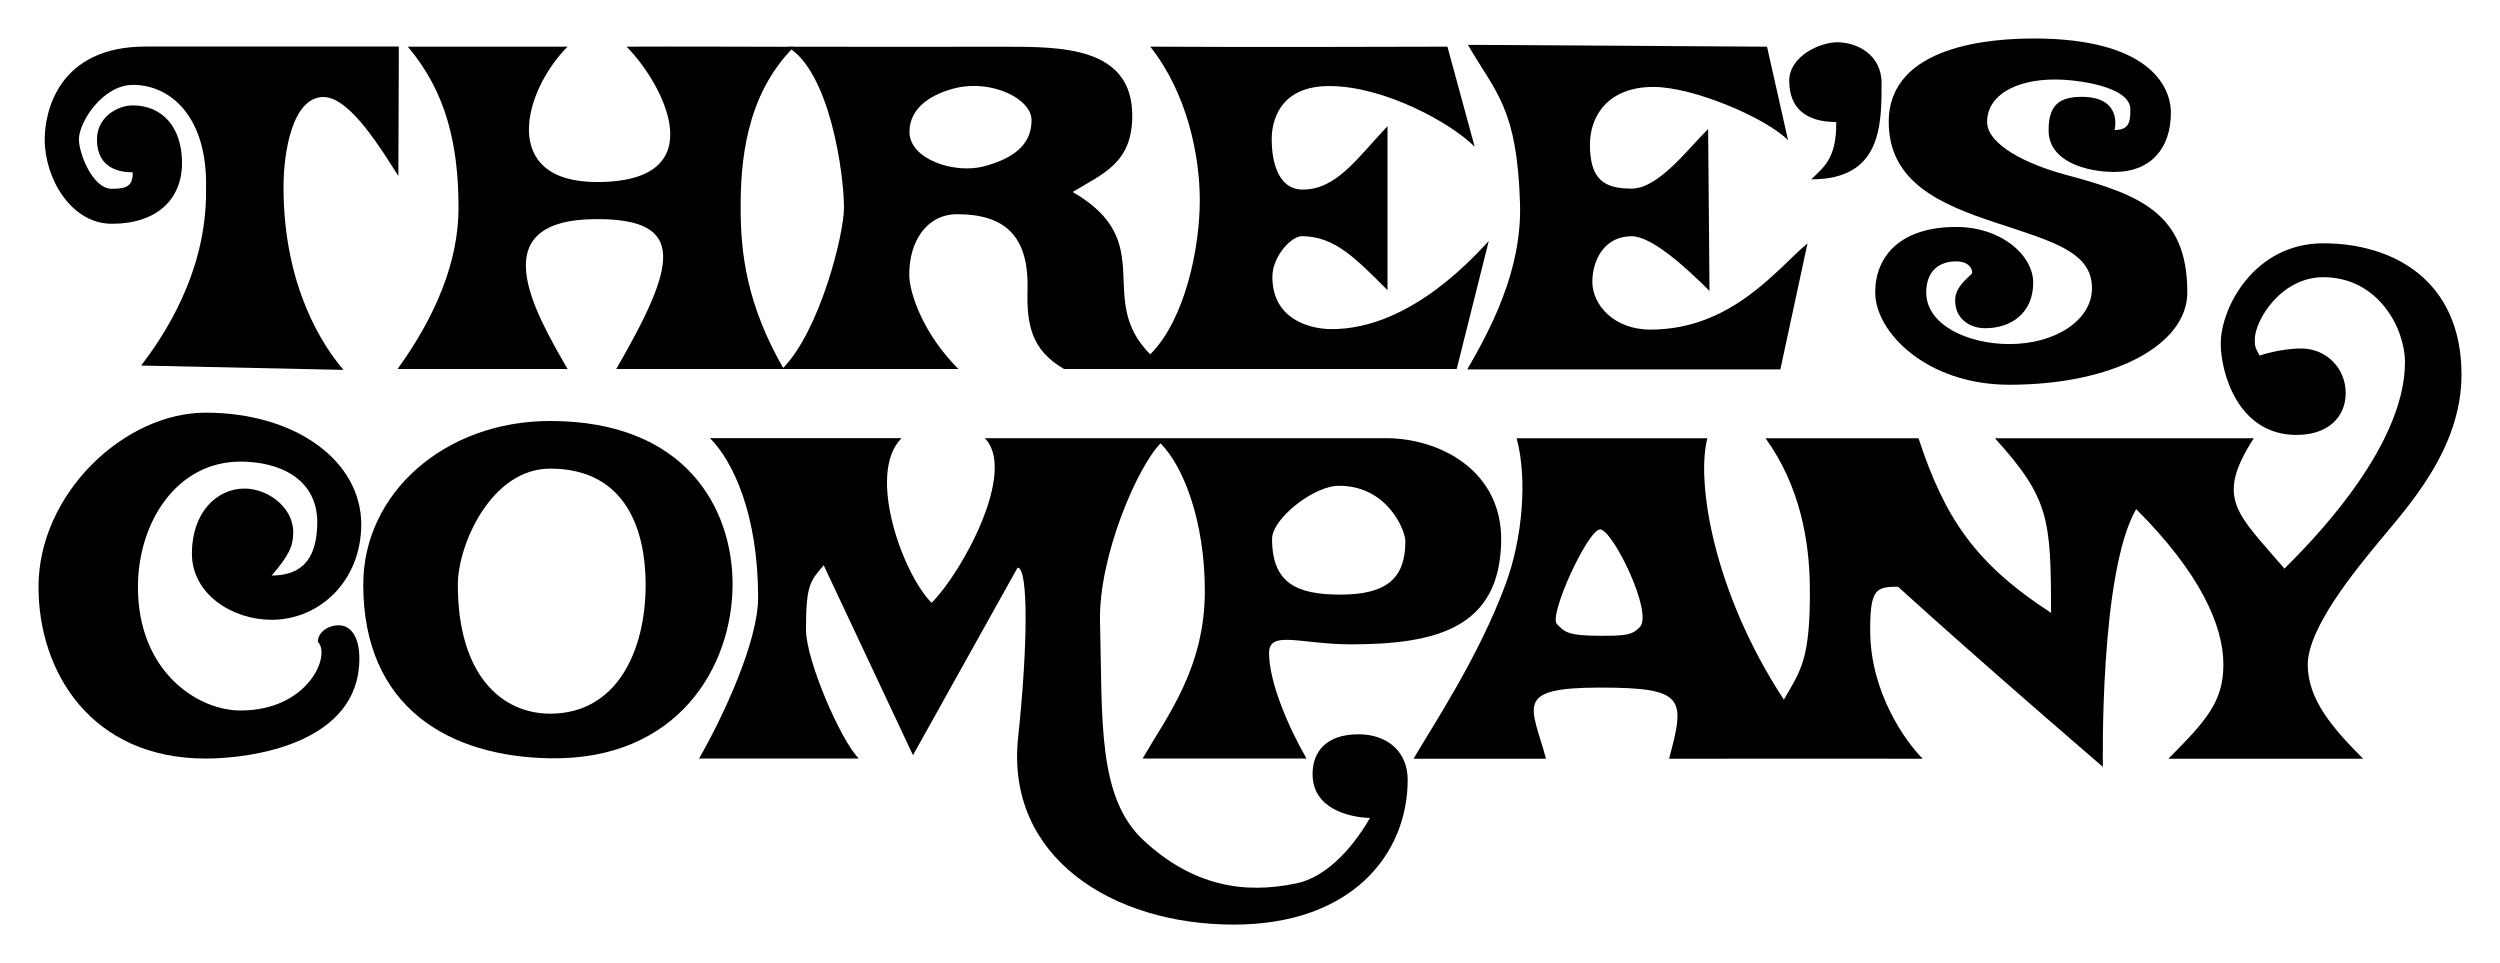
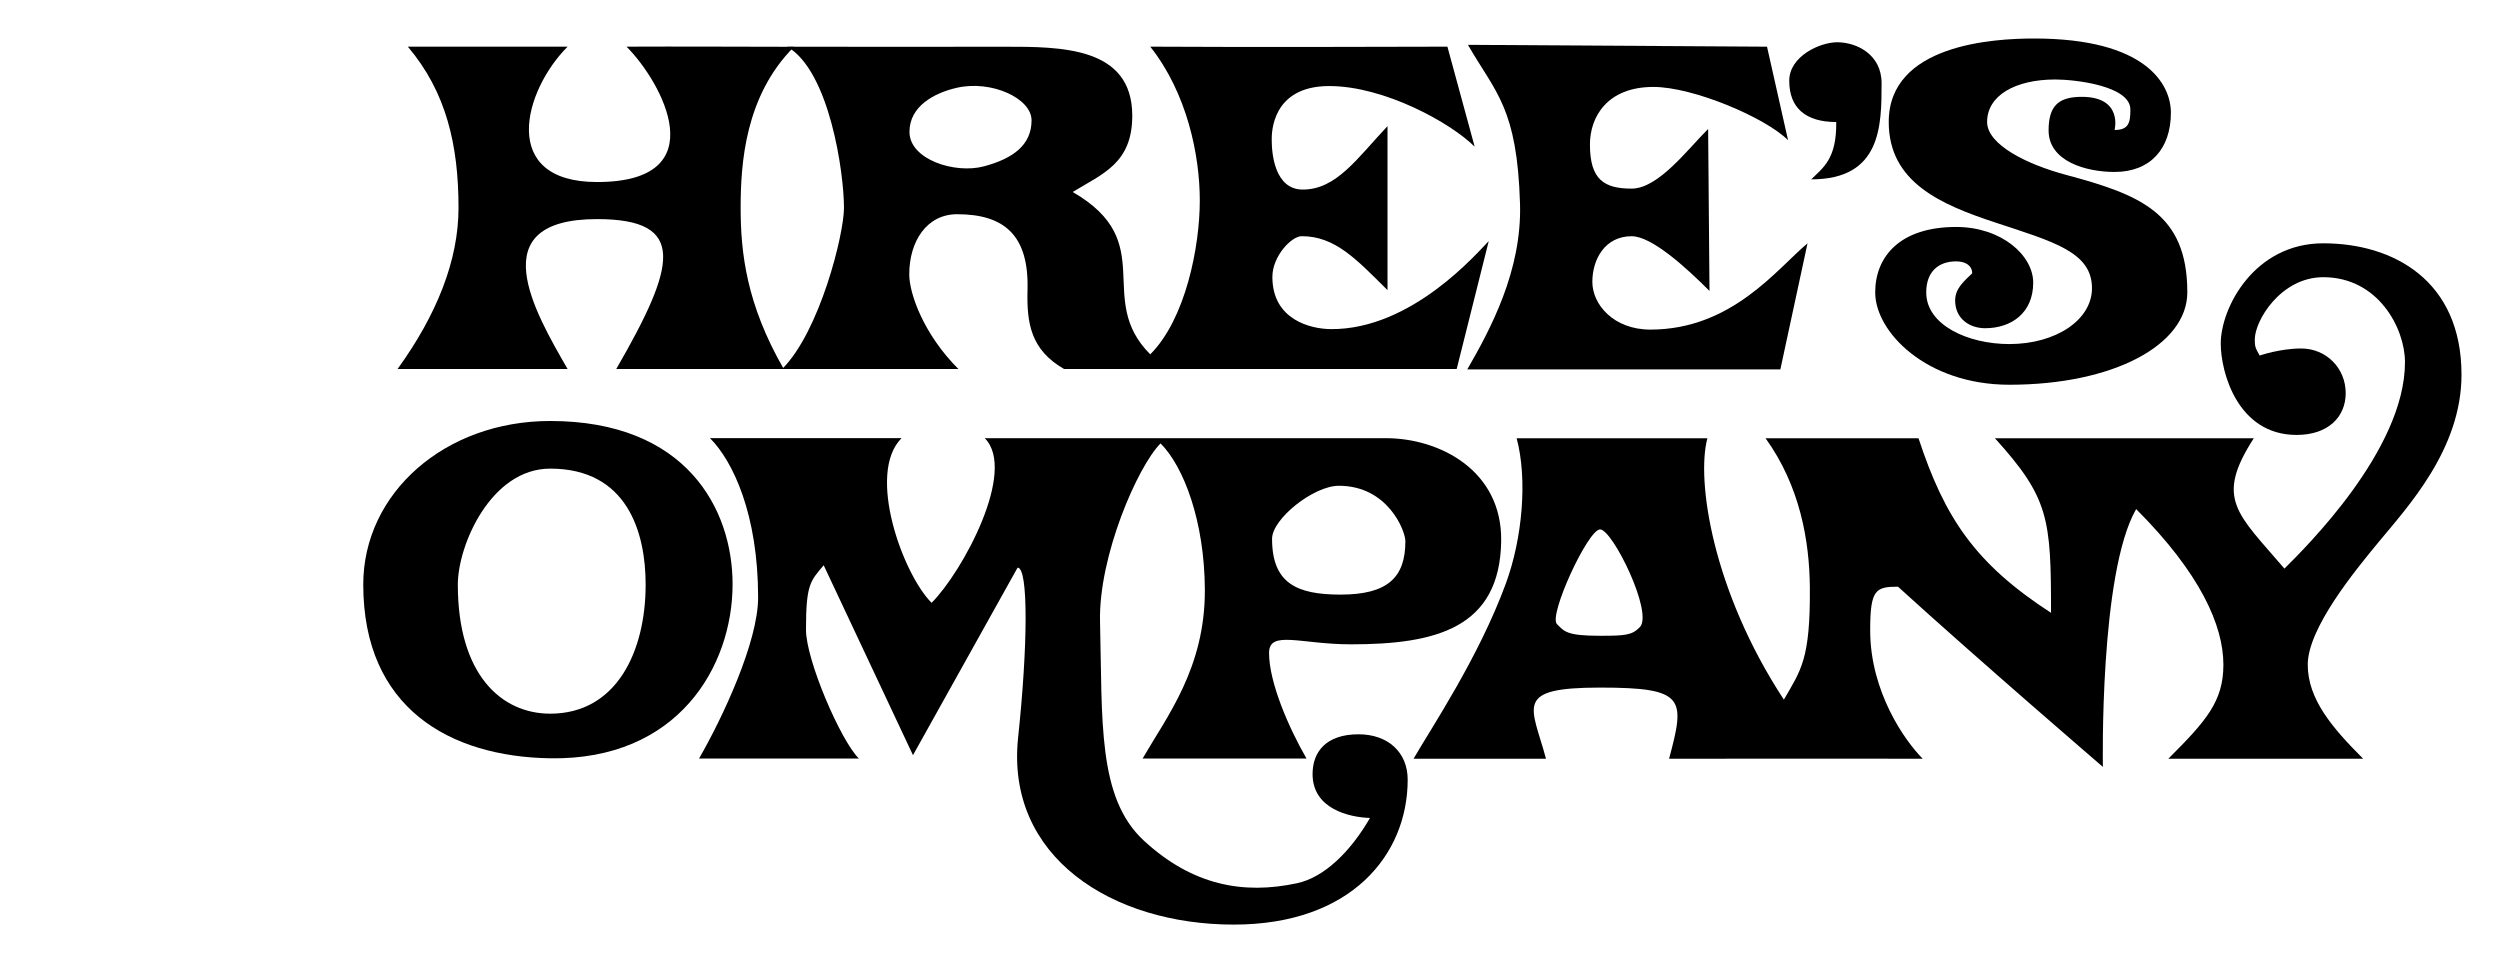
<svg xmlns="http://www.w3.org/2000/svg" xmlns:ns1="http://www.inkscape.org/namespaces/inkscape" xmlns:ns2="http://sodipodi.sourceforge.net/DTD/sodipodi-0.dtd" width="974.377" height="375.361" viewBox="0 0 257.804 99.314" version="1.1" id="svg8" ns1:version="0.92.1 r15371" ns2:docname="threes-company.svg">
  <defs id="defs2" />
  <ns2:namedview id="base" pagecolor="#ffffff" bordercolor="#666666" borderopacity="1.0" ns1:pageopacity="0.0" ns1:pageshadow="2" ns1:zoom="0.35355339" ns1:cx="300.4691" ns1:cy="207.42422" ns1:document-units="mm" ns1:current-layer="layer1" showgrid="false" ns1:window-width="1366" ns1:window-height="711" ns1:window-x="0" ns1:window-y="33" ns1:window-maximized="1" fit-margin-top="15" fit-margin-left="15" fit-margin-right="15" fit-margin-bottom="15" units="px" />
  <g ns1:label="Layer 1" ns1:groupmode="layer" id="layer1" transform="translate(-370.102,-677.555)">
    <g id="g4647">
      <path ns2:nodetypes="ccsccscccssssscssscsccsssccccsssss" ns1:connector-curvature="0" id="path4636-3" d="m 463.068,722.739 -19.751,-2.6e-4 c 2.374,2.374 4.963,7.865 4.963,16.433 0,4.56 -3.634,12.345 -6.092,16.604 h 16.479 c -1.896,-1.896 -5.45,-10.163 -5.45,-13.278 0,-4.617 0.416,-5.006 1.826,-6.651 l 9.207,19.582 10.788,-19.338 c 1.137,0 1.049,8.145 0.054,17.515 -1.31,12.335 9.707,19.295 22.239,19.295 12.141,0 17.934,-7.234 17.934,-14.941 0,-2.852 -2.057,-4.688 -5.079,-4.683 -3.357,0.005 -4.721,1.825 -4.729,4.084 -0.013,3.61 3.775,4.475 5.92,4.544 -2.041,3.534 -4.753,6.134 -7.514,6.728 -5.538,1.192 -10.801,0.232 -15.816,-4.402 -4.792,-4.428 -4.253,-12.366 -4.507,-22.536 -0.17,-6.779 3.892,-16.066 6.242,-18.416 2.399,2.399 4.535,8.053 4.567,15.081 0.037,8.078 -3.931,13.105 -6.42,17.418 h 16.904 c -1.839,-3.186 -3.863,-7.85 -3.863,-10.887 0,-2.391 3.257,-0.891 8.454,-0.891 8.754,0 15.362,-1.672 15.483,-10.667 0.098,-7.247 -6.319,-10.592 -11.899,-10.592 h -41.356 c 3.358,3.358 -2.288,13.784 -5.482,16.979 -2.977,-2.977 -6.737,-13.343 -3.101,-16.978 z m 45.105,4.909 c 5.047,0 6.854,4.647 6.854,5.714 0,3.733 -1.812,5.509 -6.691,5.509 -4.516,0 -7.057,-1.167 -7.057,-5.757 0,-2.044 4.269,-5.466 6.894,-5.466 z" style="opacity:1;fill:#000000;stroke-width:1" />
      <path ns2:nodetypes="ssssscsssccccccscccsccsccscccsccsssssssss" ns1:connector-curvature="0" id="path4632-6" d="m 609.683,702.644 c -7.101,0 -10.574,6.62 -10.574,10.35 0,2.903 1.716,9.412 7.821,9.412 3.273,0 5.063,-1.87 5.063,-4.309 0,-2.602 -2.031,-4.605 -4.581,-4.605 -2.224,0 -4.287,0.729 -4.287,0.729 -0.472,-0.817 -0.505,-0.951 -0.505,-1.669 0,-1.939 2.686,-6.412 7.063,-6.412 5.68,0 8.424,5.288 8.424,8.765 0,9.071 -10.341,19.195 -12.431,21.285 -4.882,-5.708 -7.2,-7.186 -3.158,-13.443 h -26.697 c 5.583,6.168 5.786,8.279 5.786,18.003 -7.809,-5.063 -10.958,-9.767 -13.667,-18.003 h -15.774 c 3.571,4.947 4.528,10.633 4.569,15.347 0.065,7.447 -0.918,8.561 -2.678,11.61 -7.382,-11.254 -9.044,-22.64 -7.888,-26.956 H 526.501 c 1.132,4.223 0.599,10.319 -1.114,14.983 -2.807,7.644 -7.694,14.907 -9.517,18.065 h 13.657 c -1.454,-5.425 -3.434,-7.336 5.581,-7.336 8.807,0 8.782,1.11 7.113,7.336 8.375,-0.017 26.153,0 26.153,0 -1.808,-1.808 -5.416,-6.881 -5.416,-13.242 0,-4.191 0.548,-4.498 2.869,-4.498 8.265,7.524 21.128,18.582 21.128,18.582 0,0 -0.374,-19.993 3.431,-26.584 6.613,6.613 8.996,12.008 8.996,16.041 0,3.789 -1.76,5.785 -5.677,9.701 h 20.089 c -3.208,-3.208 -5.713,-6.151 -5.713,-9.701 0,-3.77 4.905,-9.726 7.236,-12.555 3.036,-3.684 8.631,-9.64 8.62,-17.377 -0.014,-9.666 -7.001,-13.517 -14.254,-13.517 z m -74.576,29.504 c 1.282,0 5.519,8.622 4.094,10.081 -0.801,0.821 -1.455,0.889 -4.094,0.889 -3.445,0 -3.682,-0.438 -4.453,-1.209 -0.884,-0.884 3.197,-9.762 4.453,-9.762 z" style="opacity:1;fill:#000000;stroke-width:1" />
-       <path ns2:nodetypes="ssssssscsssscssss" ns1:connector-curvature="0" id="path4628-7" d="m 374.071,738.09 c 0,-9.619 8.838,-17.98 17.235,-17.98 9.337,0 16.047,5.015 16.047,11.518 0,5.822 -4.283,9.841 -9.243,9.841 -4.017,0 -8.219,-2.609 -8.219,-6.84 0,-4.197 2.538,-6.693 5.43,-6.693 2.351,0 5.02,1.884 5.02,4.513 0,1.423 -0.459,2.407 -2.23,4.455 3.435,0 4.628,-2.081 4.706,-5.276 0.116,-4.742 -3.97,-6.472 -7.91,-6.472 -6.617,0 -10.582,6.305 -10.582,12.935 0,8.668 6.096,12.73 10.582,12.73 6.982,0 9.357,-5.701 7.973,-7.085 0,-0.959 1.008,-1.7 2.162,-1.7 1.249,0 2.118,1.214 2.118,3.421 0,8.769 -11.072,10.32 -15.852,10.32 -11.757,0 -17.235,-8.882 -17.235,-17.686 z" style="opacity:1;fill:#000000;stroke-width:1" />
+       <path ns2:nodetypes="ssssssscsssscssss" ns1:connector-curvature="0" id="path4628-7" d="m 374.071,738.09 z" style="opacity:1;fill:#000000;stroke-width:1" />
      <path ns2:nodetypes="ssssssssss" ns1:connector-curvature="0" id="path4626-5" d="m 426.837,720.968 c -10.858,0 -19.276,7.427 -19.275,16.868 0.003,12.75 8.937,17.751 19.275,17.916 13.191,0.211 18.795,-9.48 18.81,-17.916 0.014,-7.783 -4.771,-16.868 -18.81,-16.868 z m 0,4.912 c 7.953,0 9.845,6.568 9.845,11.956 0,6.887 -2.99,13.314 -9.845,13.314 -4.977,0 -9.523,-3.945 -9.523,-13.314 0,-4.072 3.42,-11.956 9.523,-11.956 z" style="opacity:1;fill:#000000;stroke-width:1" />
      <path ns2:nodetypes="sssssscssscssssssscssssss" ns1:connector-curvature="0" id="path4622-3" d="m 577.313,717.23 c -8.566,0 -13.837,-5.448 -13.837,-9.517 0,-3.757 2.618,-6.754 8.339,-6.754 4.695,0 7.954,2.935 7.954,5.745 0,3.11 -2.238,4.697 -4.96,4.697 -1.578,0 -3.09,-0.957 -3.09,-2.869 0,-1.29 1.02,-2.057 1.758,-2.795 0,-0.766 -0.651,-1.229 -1.663,-1.229 -1.749,0 -3.077,0.999 -3.077,3.206 0,3.353 4.287,5.321 8.574,5.321 4.793,0 8.513,-2.486 8.519,-5.754 0.006,-3.722 -3.945,-4.794 -9.909,-6.759 -5.682,-1.872 -11.05,-4.161 -11.05,-10.39 0,-7.992 10.787,-8.607 14.989,-8.607 11.584,0 14.108,4.747 14.108,7.651 0,3.715 -2.116,6.111 -5.806,6.111 -2.922,0 -6.806,-1.08 -6.806,-4.284 0,-2.501 0.991,-3.463 3.42,-3.463 4.281,0 3.385,3.418 3.385,3.418 1.455,0 1.63,-0.753 1.63,-2.108 0,-2.464 -5.772,-3.099 -7.729,-3.099 -4.175,0 -7.046,1.665 -7.046,4.381 0,2.336 4.069,4.366 8.162,5.462 7.599,2.036 12.484,3.938 12.484,12.098 0,5.462 -7.666,9.538 -18.35,9.538 z" style="opacity:1;fill:#000000;stroke-width:1" />
      <path ns2:nodetypes="cscccsssccsssccc" ns1:connector-curvature="0" id="path4620-5" d="m 521.409,715.649 c 2.372,-4.109 5.644,-10.176 5.44,-17.066 -0.295,-9.94 -2.502,-11.431 -5.373,-16.405 l 30.844,0.191 2.169,9.643 c -2.333,-2.333 -9.781,-5.493 -13.885,-5.493 -4.737,0 -6.545,3.059 -6.545,5.943 0,3.62 1.465,4.543 4.301,4.543 2.733,0 5.706,-3.972 7.888,-6.154 l 0.14,16.705 c -2.354,-2.354 -5.928,-5.642 -8.028,-5.642 -2.748,0 -4.052,2.373 -4.052,4.71 0,2.321 2.181,4.919 5.988,4.919 8.406,0 13.083,-6.298 16.2,-8.895 l -2.801,13.001 z" style="opacity:1;fill:#000000;stroke-width:1" />
-       <path ns2:nodetypes="ccssscssssscccsscc" ns1:connector-curvature="0" id="path4618-6" d="m 384.658,715.251 c 2.121,-2.785 6.808,-9.472 6.691,-18.195 0.193,-7.519 -3.719,-10.764 -7.55,-10.748 -3.096,0.013 -5.56,3.82 -5.56,5.629 0,1.382 1.385,5.086 3.396,5.086 1.552,0 2.157,-0.278 2.157,-1.698 -1.215,0 -3.693,-0.312 -3.693,-3.388 0,-2.303 2.11,-3.513 3.7,-3.513 3.003,0 5.073,2.213 5.073,5.924 0,3.772 -2.604,6.283 -7.237,6.283 -4.177,0 -6.923,-4.645 -6.923,-8.694 0,-2.874 1.405,-9.581 10.405,-9.582 h 26.114 c -7.9e-4,4.292 -0.048,9.057 -0.049,13.349 -1.578,-2.443 -4.938,-8.146 -7.718,-8.146 -3.242,0 -4.126,5.801 -4.126,9.261 0,10.386 4.127,16.464 6.181,18.879 z" style="opacity:1;fill:#000000;stroke-width:1" />
      <path ns2:nodetypes="csccsscsccssscccsssccssscccsssss" ns1:connector-curvature="0" id="path4508-2" d="m 488.718,682.366 c 3.817,4.82 5.109,11.228 5.109,15.865 0,4.746 -1.458,12.214 -5.109,15.865 -5.753,-5.753 0.973,-11.563 -7.997,-16.742 3.087,-1.889 6.142,-2.952 6.142,-7.868 0,-7.128 -7.343,-7.113 -13.189,-7.113 -5.367,0 -14.387,0.022 -22.386,0 4.356,2.515 5.846,12.989 5.846,16.621 0,2.702 -2.481,12.719 -6.375,16.613 h 18.174 c -3.59,-3.59 -5.067,-7.772 -5.067,-9.764 0,-3.421 1.818,-6.198 4.931,-6.198 4.874,0 7.416,2.174 7.265,7.79 -0.093,3.475 0.338,6.192 3.768,8.172 h 40.488 l 3.306,-13.191 c -1.103,1.103 -7.905,9.148 -16.29,9.077 -2.047,-0.017 -6.022,-0.941 -6.022,-5.381 0,-2.154 1.978,-4.202 3.024,-4.202 3.443,0 5.62,2.359 8.849,5.562 v -16.912 c -3.146,3.341 -5.278,6.542 -8.732,6.542 -2.902,0 -3.21,-3.679 -3.21,-5.147 0,-0.615 -0.044,-5.528 5.931,-5.528 5.694,0 12.557,3.811 14.998,6.253 l -2.81,-10.315 c 0,0 -21.769,0.068 -30.643,-8e-5 z m -12.24,7.59 c 0,2.586 -1.956,3.961 -4.906,4.751 -3,0.804 -7.684,-0.697 -7.684,-3.556 0,-2.633 2.53,-4.011 4.907,-4.549 3.566,-0.806 7.682,1.103 7.682,3.354 z" style="opacity:1;fill:#000000;stroke-width:1" />
      <path id="path4506-9" d="m 451.734,682.381 c 0.085,-3e-5 0.113,0 0.179,0 -0.015,-0.003 -0.102,-0.005 -0.188,-0.008 v 0.008 c 0.005,0 0.005,0 0.009,0 z" style="opacity:1;fill:#000000;stroke-width:1" ns1:connector-curvature="0" />
      <path ns2:nodetypes="csccsccsccsccc" ns1:connector-curvature="0" id="path4504-1" d="m 434.71,682.366 c 3.642,3.642 9.295,13.96 -3.038,13.96 -10.139,0 -7.584,-9.414 -3.038,-13.96 h -16.476 c 3.966,4.683 5.227,10.137 5.227,16.625 0,5.43 -2.25,11.027 -6.285,16.617 h 17.534 c -3.427,-5.936 -8.965,-15.459 3.038,-15.459 9.367,0 8.141,4.787 1.979,15.459 h 17.277 c -3.838,-6.648 -4.449,-11.956 -4.449,-16.617 0,-4.569 0.452,-11.554 5.507,-16.61 -5.613,-0.009 -11.81,-0.04 -17.277,-0.015 z" style="opacity:1;fill:#000000;stroke-width:1" />
      <path ns2:nodetypes="ccsssc" ns1:connector-curvature="0" id="path4520-3-6-5-2" d="m 556.881,696.05 c 1.196,-1.196 2.632,-2.08 2.576,-5.912 -3.104,0 -4.846,-1.404 -4.846,-4.257 0,-2.525 3.164,-3.968 4.947,-3.968 1.957,0 4.576,1.218 4.576,4.221 0,4.388 -0.032,9.917 -7.253,9.917 z" style="opacity:1;fill:#000000;stroke-width:1" />
    </g>
  </g>
</svg>